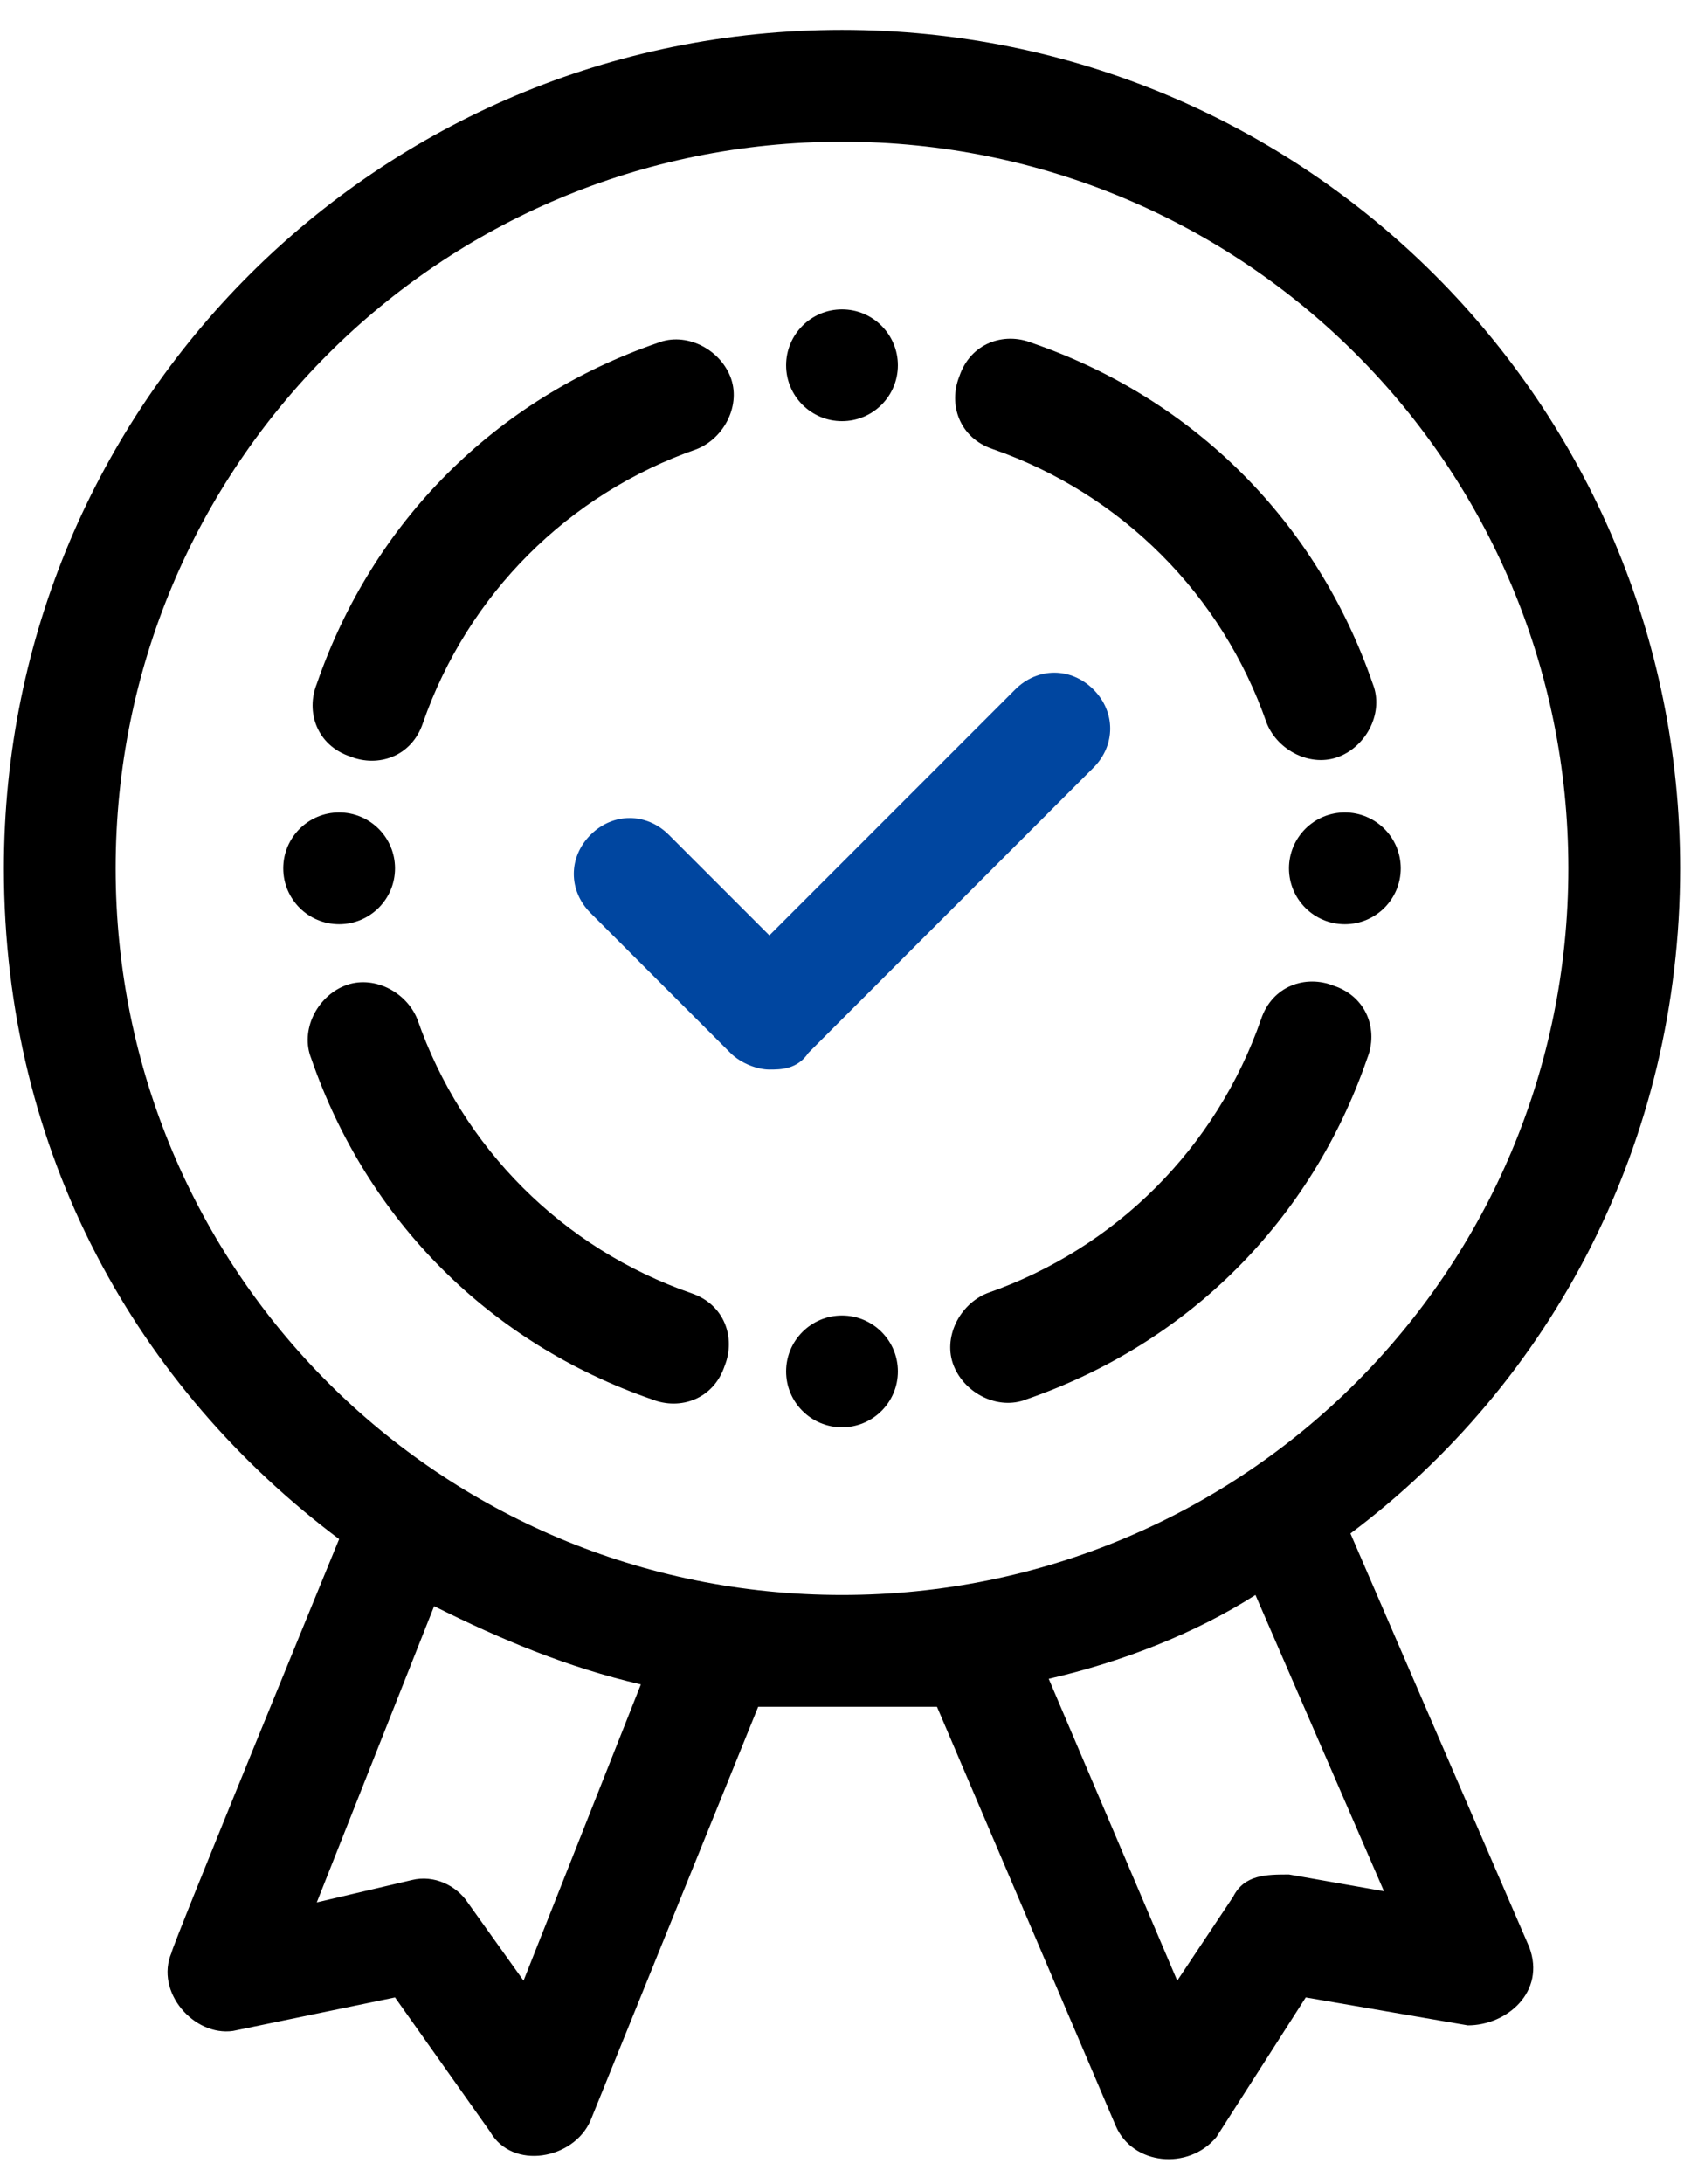
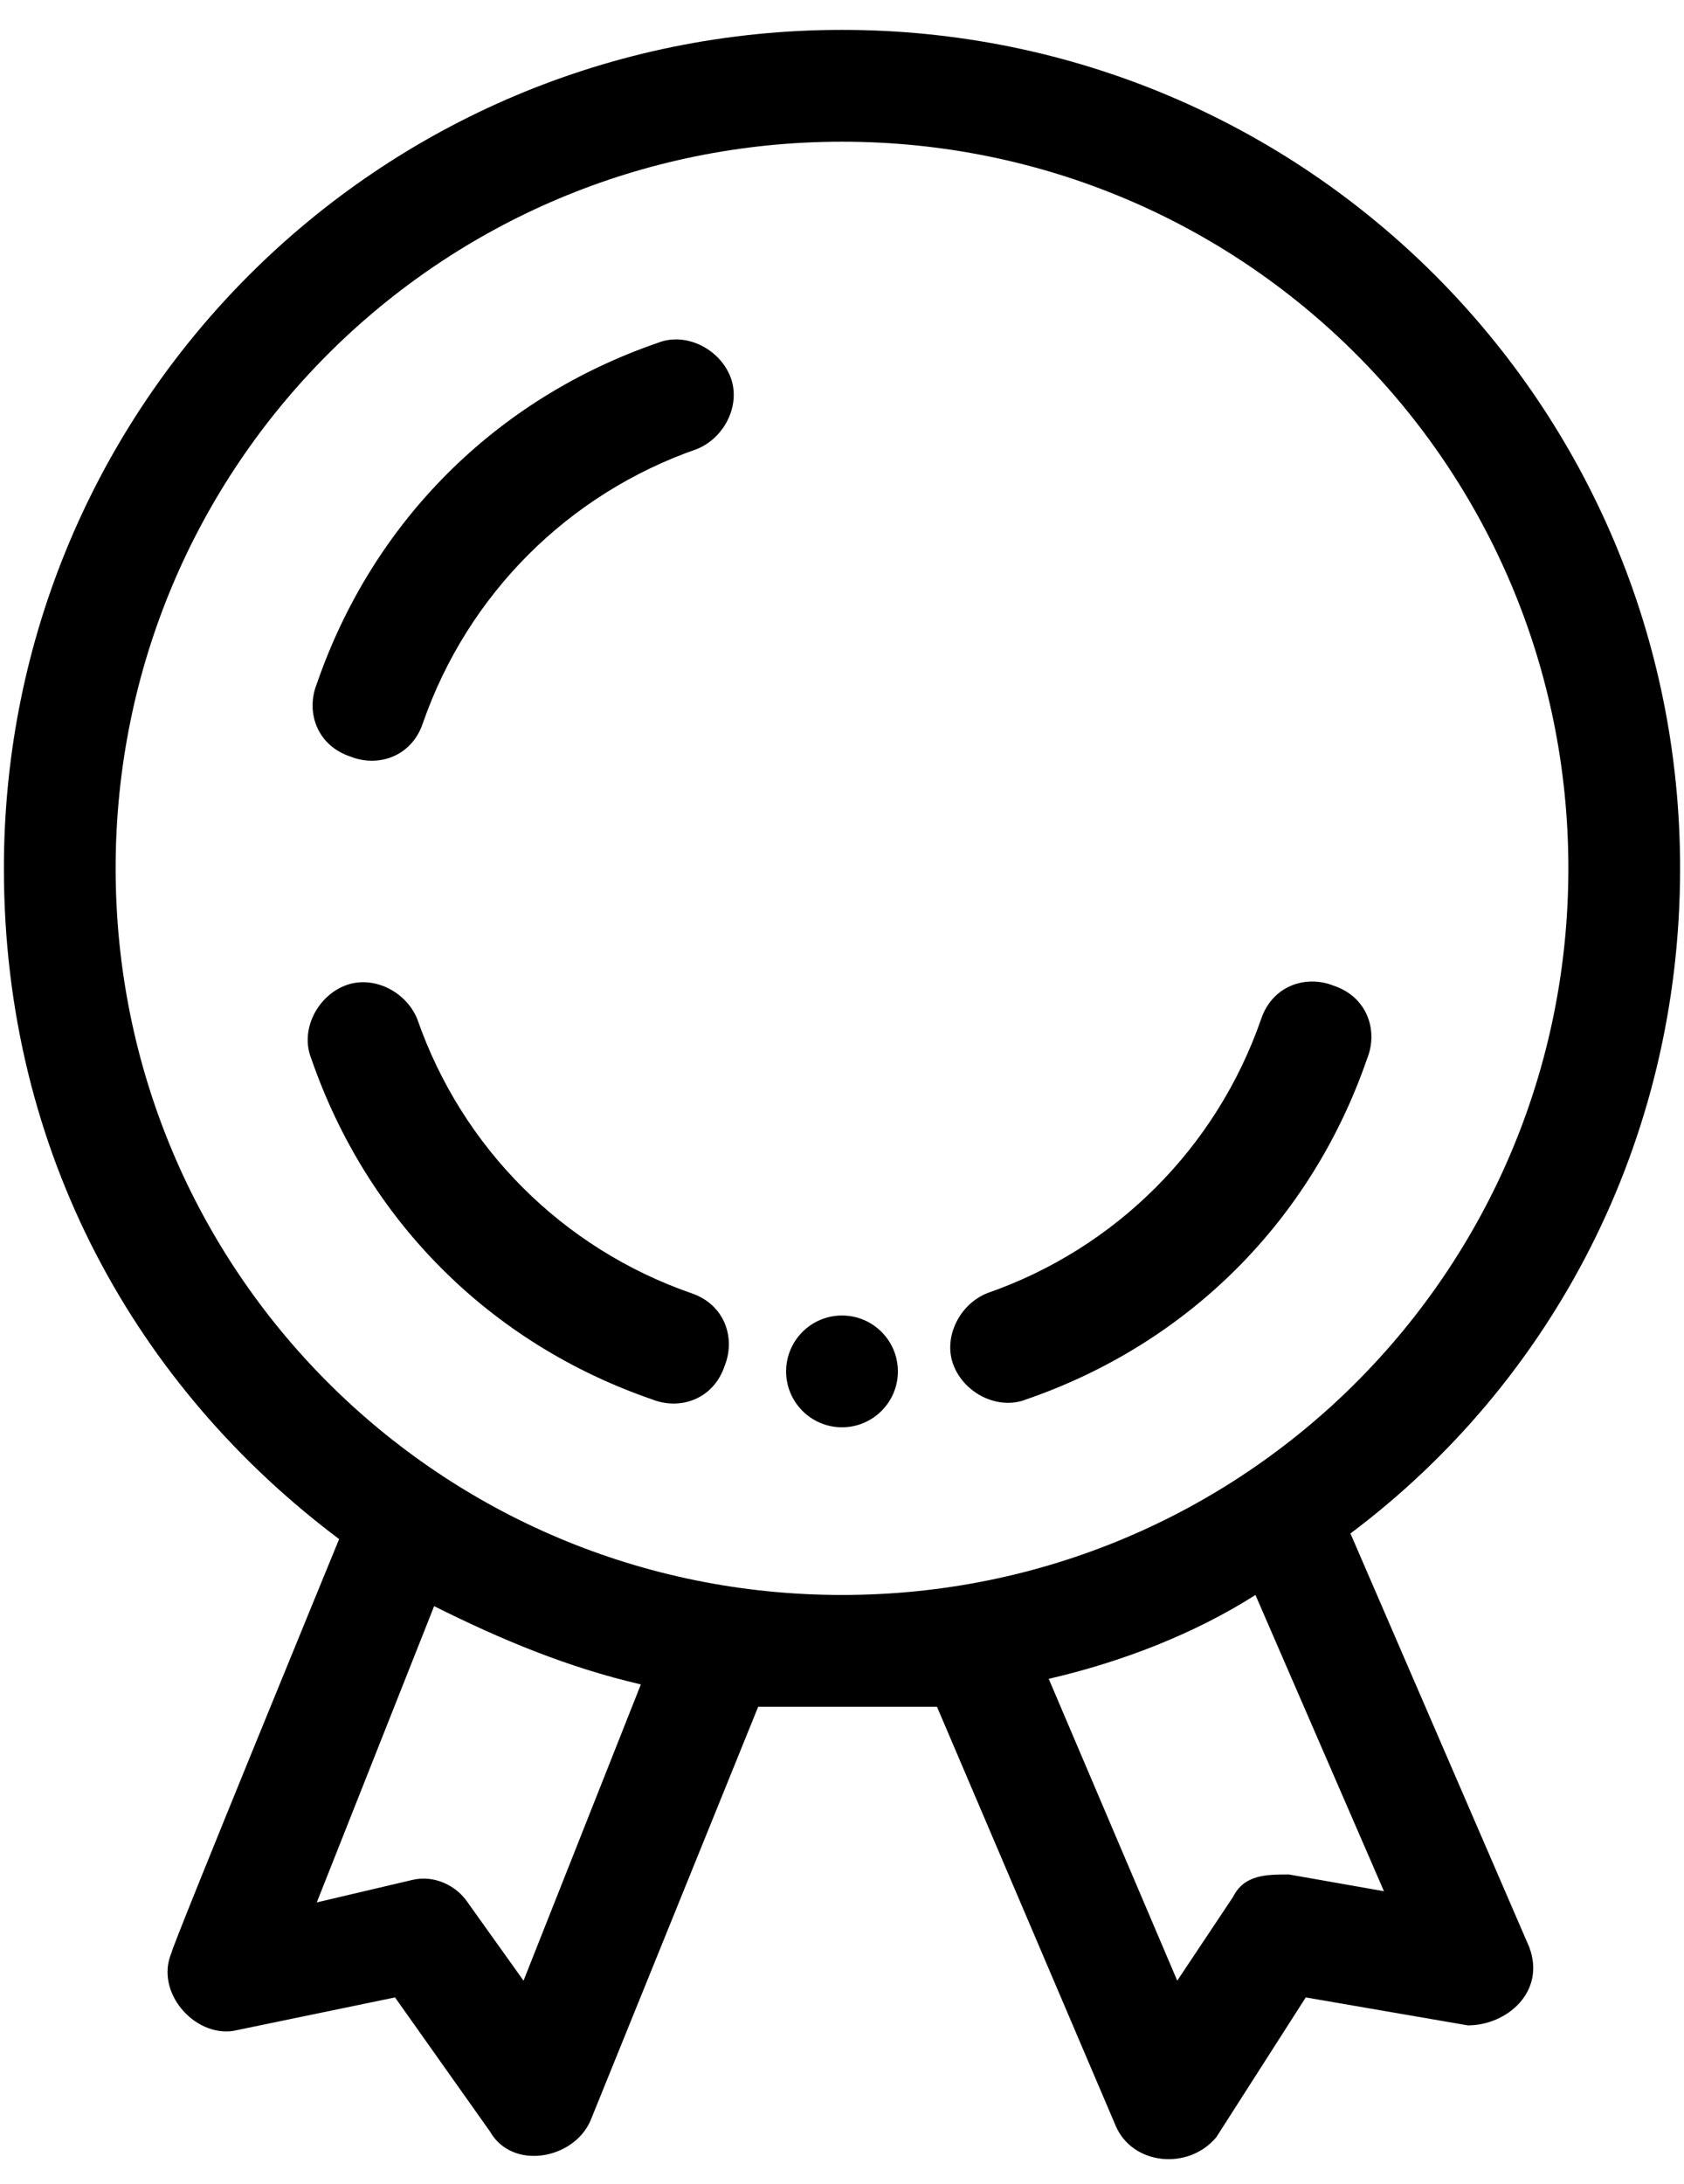
<svg xmlns="http://www.w3.org/2000/svg" width="54" height="70" viewBox="0 0 54 70" fill="none">
  <path d="M43.304 49.154C49.754 44.317 53.875 36.613 53.875 27.834C53.875 12.963 41.871 0.958 27 0.958C12.129 0.958 0.125 12.963 0.125 27.834C0.125 36.989 4.425 44.496 10.875 49.334C10.875 49.334 5.5 62.413 5.5 62.592C4.963 63.846 6.217 65.279 7.471 65.1L12.667 64.025L15.713 68.325C16.429 69.579 18.4 69.221 18.938 67.967L24.312 54.709H30.046L35.779 68.146C36.317 69.4 38.108 69.579 39.004 68.504L41.871 64.025L47.067 64.921C48.321 64.921 49.575 63.846 49.038 62.413L43.304 49.154ZM16.788 63.488L14.996 60.979C14.637 60.442 13.921 60.084 13.204 60.263L10.158 60.979L13.921 51.483C16.071 52.559 18.221 53.454 20.55 53.992L16.788 63.488ZM3.708 27.834C3.708 14.934 14.1 4.542 27 4.542C39.9 4.542 50.292 14.934 50.292 27.834C50.292 40.733 39.9 51.125 27 51.125C14.1 51.125 3.708 40.733 3.708 27.834ZM41.333 60.084C40.617 60.084 39.9 60.084 39.542 60.8L37.75 63.488L33.629 53.813C35.958 53.275 38.288 52.379 40.258 51.125L44.379 60.621L41.333 60.084Z" fill="black" />
  <path d="M42.767 31.596C41.871 31.238 40.796 31.596 40.438 32.671C39.004 36.792 35.779 40.017 31.658 41.45C30.762 41.808 30.225 42.883 30.583 43.779C30.942 44.675 32.017 45.212 32.913 44.854C38.108 43.062 42.05 39.121 43.842 33.925C44.2 33.029 43.842 31.954 42.767 31.596Z" fill="black" />
  <path d="M11.233 24.25C12.129 24.608 13.204 24.25 13.562 23.175C14.996 19.054 18.221 15.829 22.342 14.396C23.238 14.037 23.775 12.963 23.417 12.067C23.058 11.171 21.983 10.633 21.087 10.992C15.892 12.783 11.95 16.725 10.158 21.921C9.8 22.817 10.158 23.892 11.233 24.25Z" fill="black" />
  <path d="M22.163 41.45C18.042 40.017 14.817 36.792 13.383 32.671C13.025 31.775 11.95 31.238 11.054 31.596C10.158 31.954 9.621 33.029 9.979 33.925C11.771 39.121 15.713 43.063 20.908 44.855C21.804 45.213 22.879 44.855 23.238 43.779C23.596 42.884 23.238 41.809 22.163 41.45Z" fill="black" />
-   <path d="M31.837 14.396C35.958 15.829 39.183 19.054 40.617 23.175C40.975 24.071 42.05 24.608 42.946 24.25C43.842 23.892 44.379 22.817 44.021 21.921C42.229 16.725 38.288 12.784 33.092 10.992C32.196 10.633 31.121 10.992 30.762 12.067C30.404 12.963 30.762 14.038 31.837 14.396Z" fill="black" />
-   <path d="M10.875 29.625C11.864 29.625 12.667 28.823 12.667 27.834C12.667 26.844 11.864 26.042 10.875 26.042C9.885 26.042 9.083 26.844 9.083 27.834C9.083 28.823 9.885 29.625 10.875 29.625Z" fill="black" />
-   <path d="M27 13.5C27.989 13.5 28.792 12.698 28.792 11.709C28.792 10.719 27.989 9.917 27 9.917C26.011 9.917 25.208 10.719 25.208 11.709C25.208 12.698 26.011 13.5 27 13.5Z" fill="black" />
-   <path d="M43.125 29.625C44.114 29.625 44.917 28.823 44.917 27.834C44.917 26.844 44.114 26.042 43.125 26.042C42.136 26.042 41.333 26.844 41.333 27.834C41.333 28.823 42.136 29.625 43.125 29.625Z" fill="black" />
  <path d="M27 45.75C27.989 45.75 28.792 44.948 28.792 43.959C28.792 42.969 27.989 42.167 27 42.167C26.011 42.167 25.208 42.969 25.208 43.959C25.208 44.948 26.011 45.75 27 45.75Z" fill="black" />
-   <path d="M35.062 22.1C34.346 21.383 33.271 21.383 32.554 22.1L24.671 29.983L21.446 26.758C20.729 26.042 19.654 26.042 18.938 26.758C18.221 27.475 18.221 28.55 18.938 29.267L23.417 33.746C23.775 34.104 24.312 34.283 24.671 34.283C25.029 34.283 25.567 34.283 25.925 33.746L35.062 24.608C35.779 23.892 35.779 22.817 35.062 22.1Z" fill="#0046A0" />
</svg>